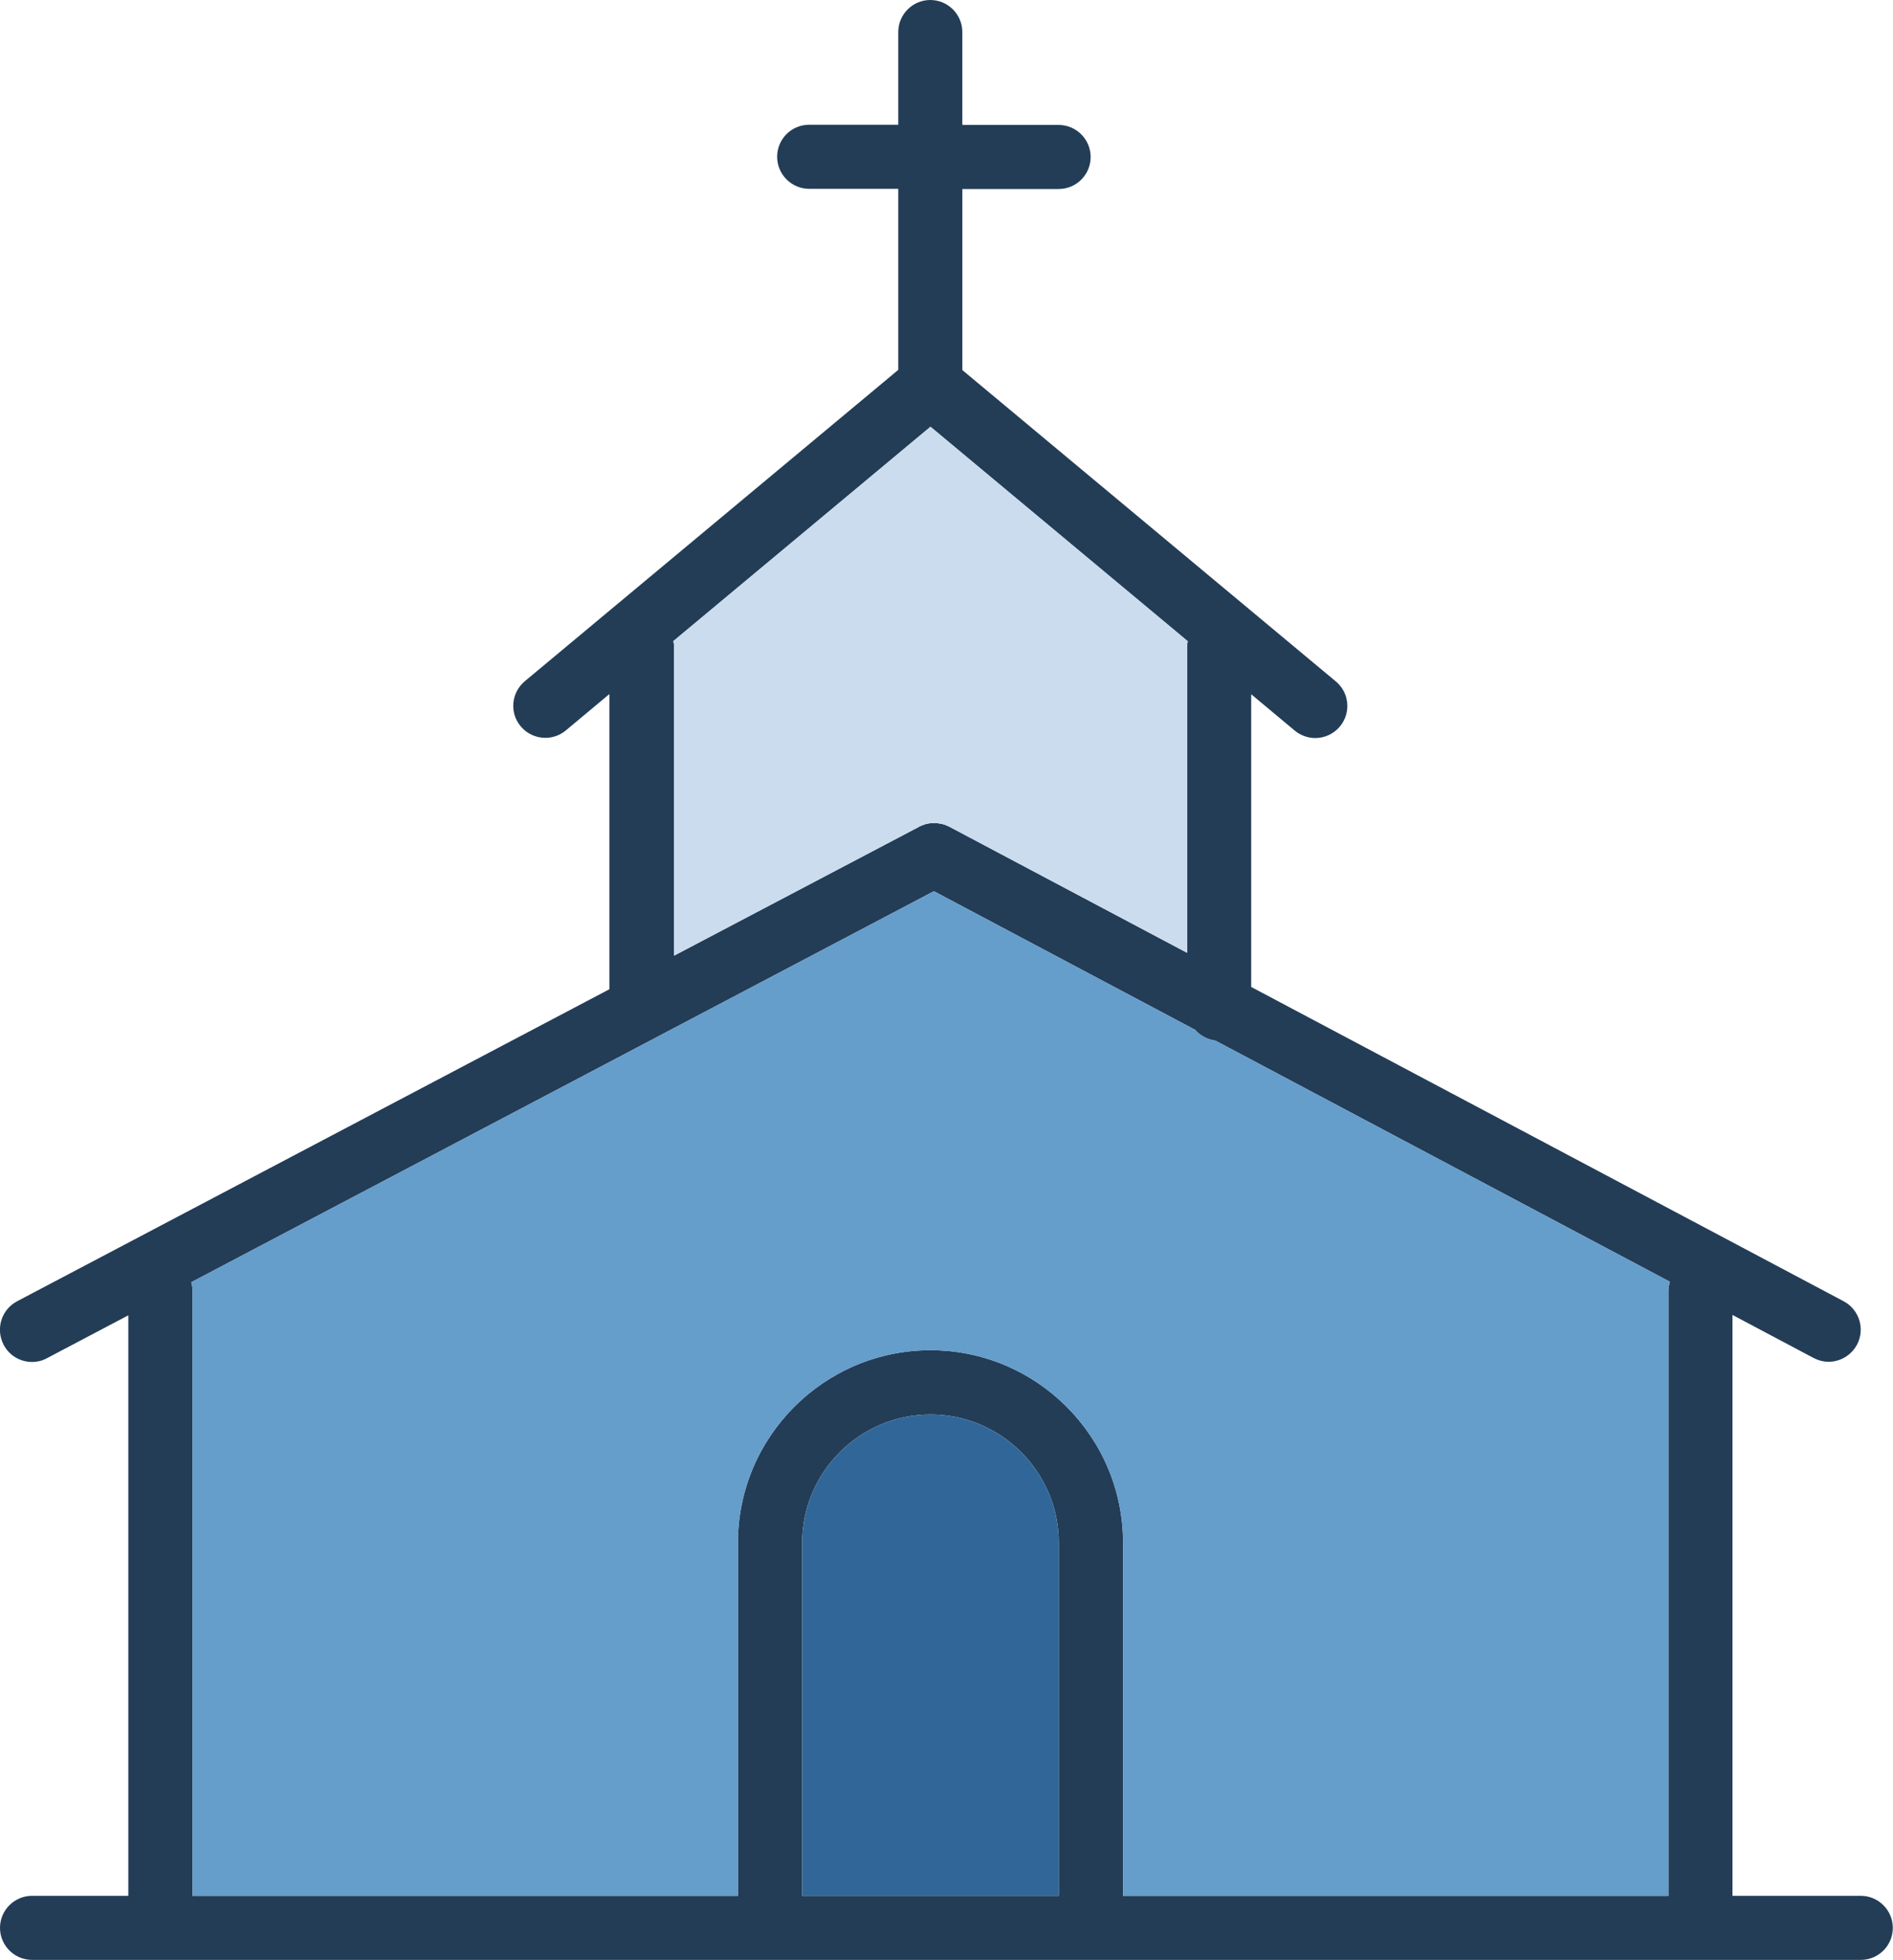
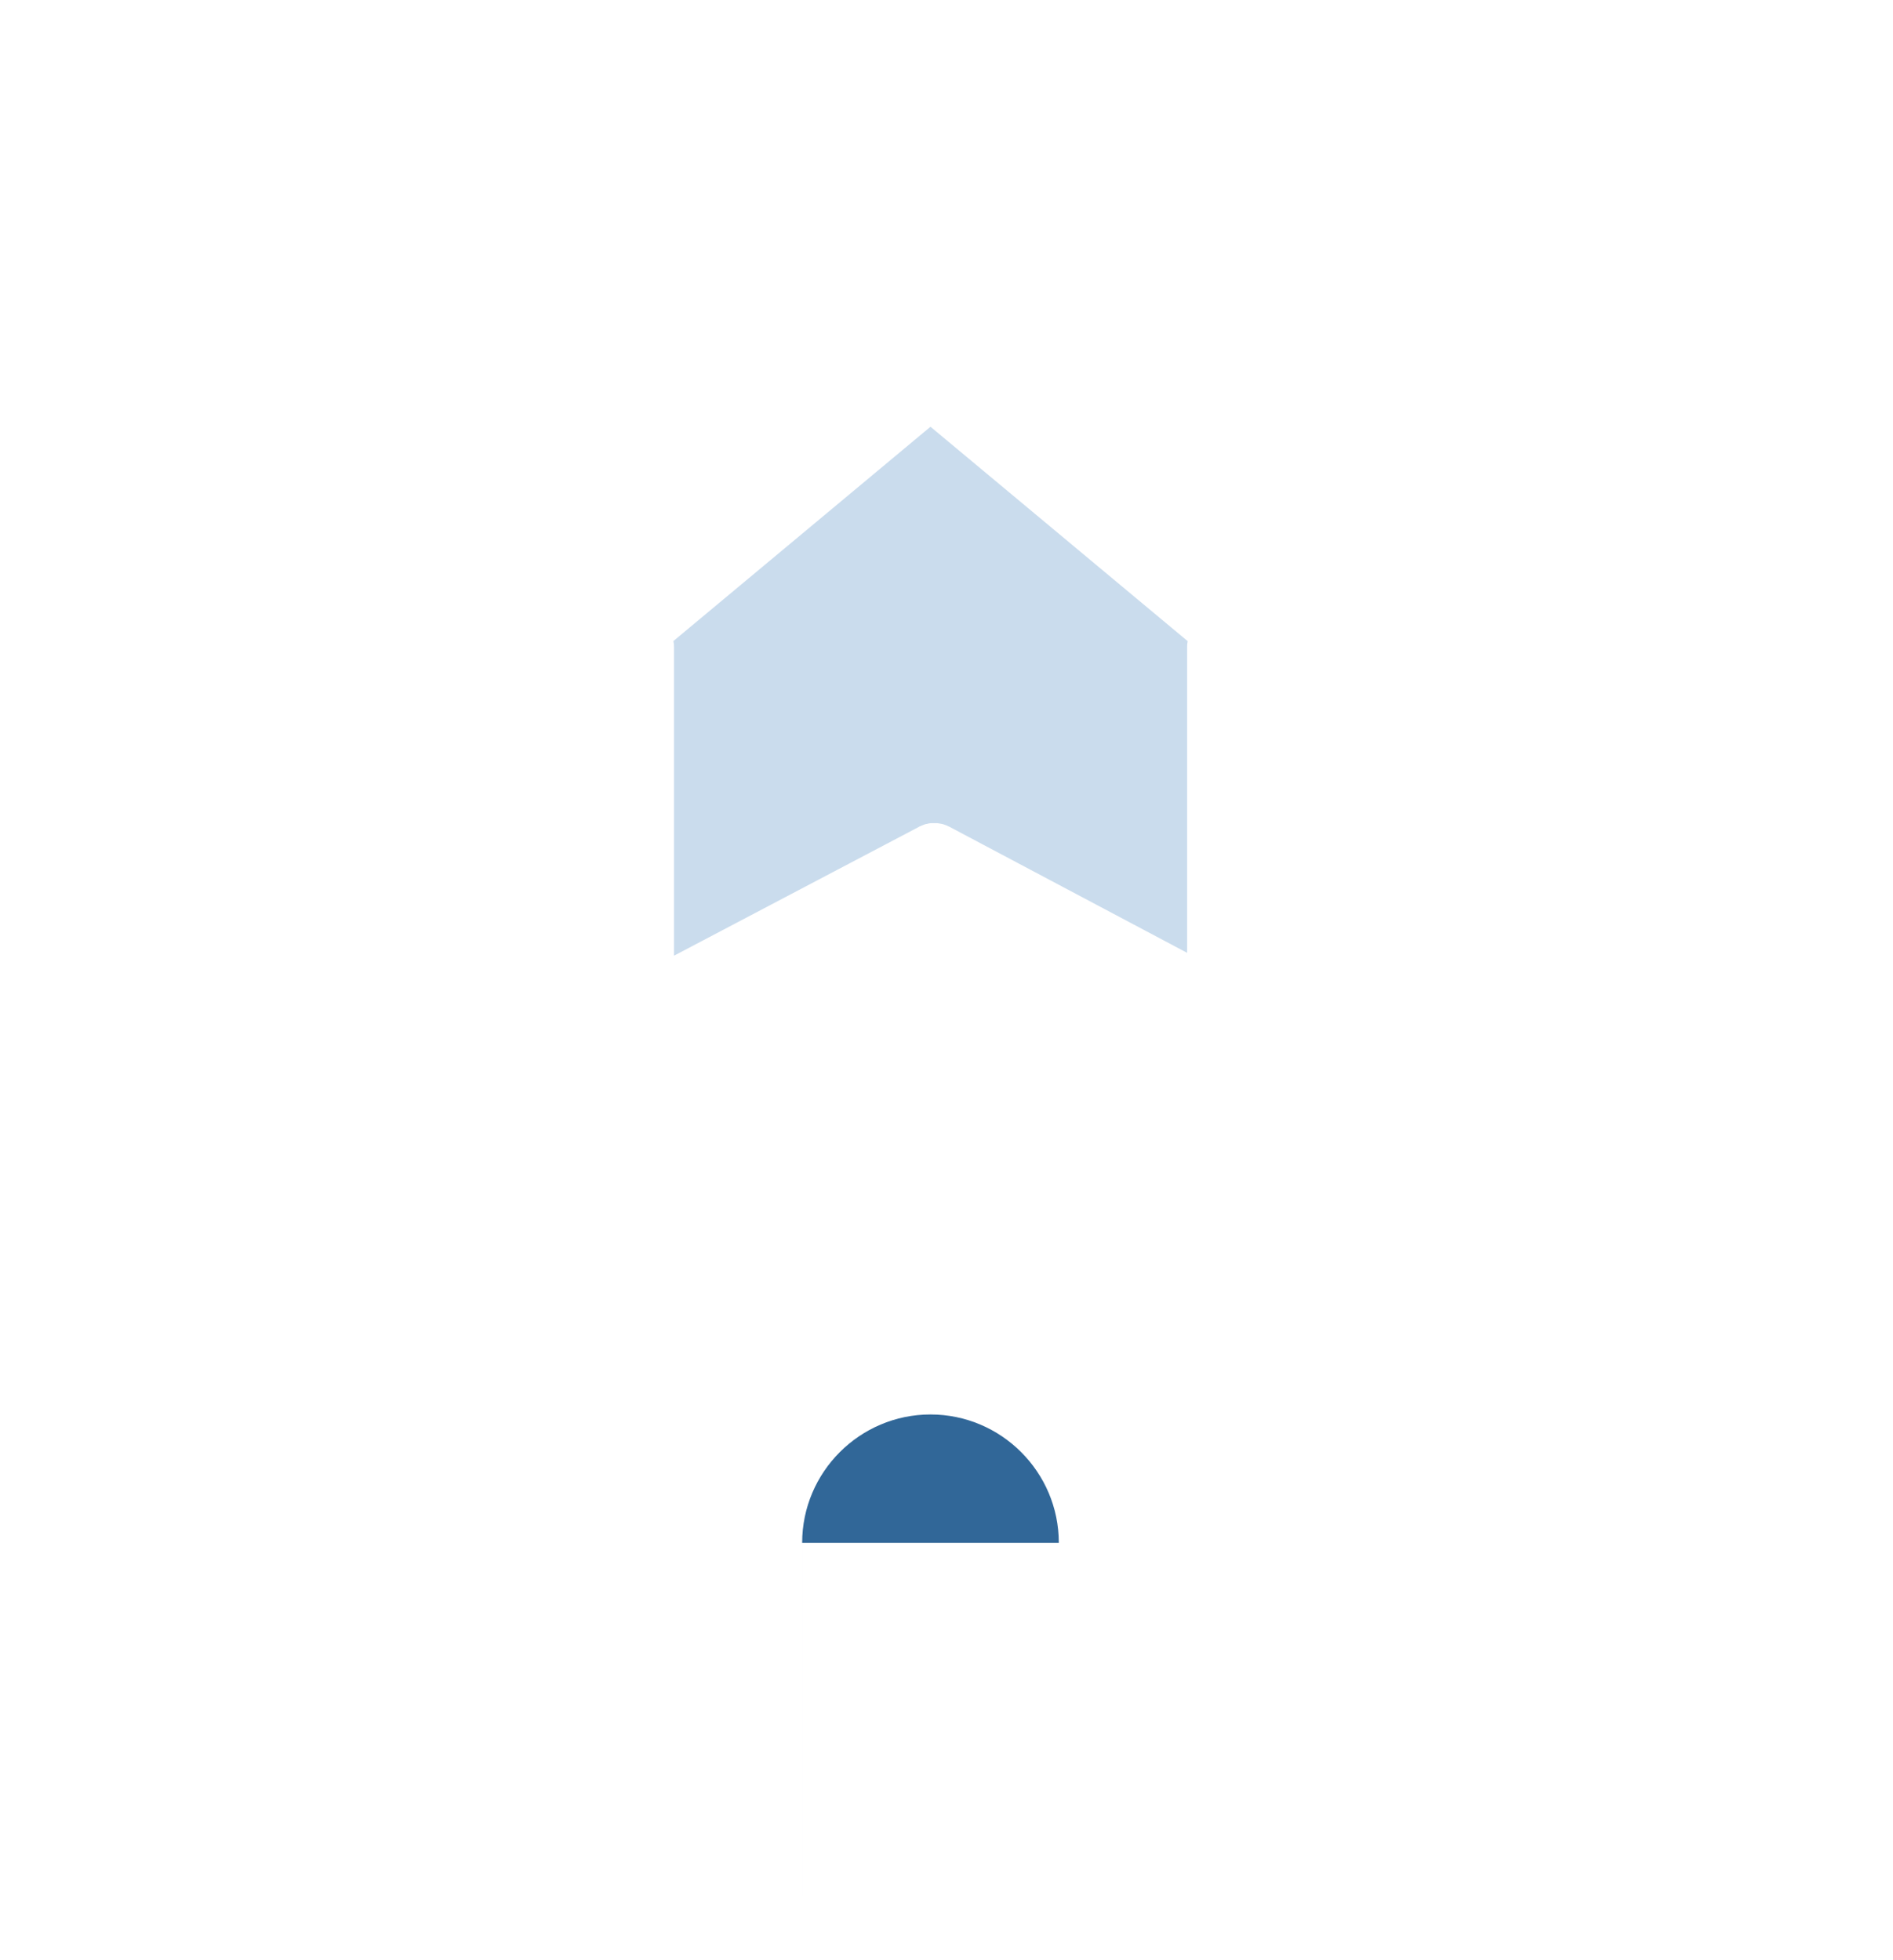
<svg xmlns="http://www.w3.org/2000/svg" id="Layer_2" viewBox="0 0 99.87 103.38">
  <defs>
    <style>
      .cls-1 {
        fill: #233d57;
      }

      .cls-2 {
        fill: #cadced;
      }

      .cls-3 {
        fill: #659dcb;
      }

      .cls-4 {
        fill: #316798;
      }
    </style>
  </defs>
  <g id="Logos">
    <g>
-       <path class="cls-1" d="M98.17,100h-6.77v-30.64l4.28,2.27c.25.13.52.2.79.2.61,0,1.19-.33,1.5-.9.44-.83.12-1.85-.7-2.29l-31.26-16.58v-15.44l2.3,1.92c.32.26.7.39,1.08.39.48,0,.97-.21,1.3-.61.6-.72.5-1.79-.22-2.38l-19.7-16.42v-9.55h5.08c.94,0,1.69-.76,1.69-1.69s-.76-1.69-1.69-1.69h-5.08V1.69c0-.93-.76-1.69-1.69-1.69s-1.69.76-1.69,1.69v4.89h-4.7c-.94,0-1.69.76-1.69,1.69s.76,1.69,1.69,1.69h4.7v9.55l-19.7,16.42c-.72.6-.82,1.67-.22,2.38.33.4.82.61,1.3.61.38,0,.77-.13,1.08-.39l2.3-1.92v15.57L.9,68.64c-.83.44-1.14,1.46-.71,2.29.3.58.89.91,1.5.91.27,0,.54-.06.79-.2l4.29-2.26v30.62H1.69C.76,100,0,100.76,0,101.69s.76,1.69,1.69,1.69h96.48c.94,0,1.69-.76,1.69-1.69s-.76-1.69-1.69-1.69ZM35.52,33.82l13.57-11.31,13.57,11.31c-.02.1-.03.19-.03.29v16.15l-12.56-6.66s-.06-.02-.09-.04c-.07-.03-.14-.06-.21-.08-.07-.02-.13-.03-.2-.04-.04,0-.08-.02-.12-.02-.07,0-.14,0-.21,0-.04,0-.08,0-.12,0-.07,0-.15.02-.22.04-.03,0-.07.01-.1.02-.09.03-.18.07-.27.11-.01,0-.03,0-.04.02h0s0,0,0,0l-12.93,6.8v-16.29c0-.1-.01-.2-.03-.29ZM10.08,67.64l39.19-20.63,13.78,7.31c.27.31.64.51,1.07.57l23.98,12.72c-.05.16-.08.32-.08.49v31.9h-28.77v-18.62c0-5.6-4.56-10.16-10.16-10.16s-10.16,4.56-10.16,10.16v18.62H10.16v-31.9c0-.16-.03-.32-.07-.47ZM42.32,100v-18.62c0-3.73,3.04-6.77,6.77-6.77s6.77,3.04,6.77,6.77v18.62h-13.54Z" />
      <path class="cls-2" d="M35.52,33.82l13.57-11.31,13.57,11.31c-.02.1-.03.19-.03.29v16.15l-12.56-6.66s-.06-.02-.09-.04c-.07-.03-.14-.06-.21-.08-.07-.02-.13-.03-.2-.04-.04,0-.08-.02-.12-.02-.07,0-.14,0-.21,0-.04,0-.08,0-.12,0-.07,0-.15.02-.22.04-.03,0-.07.01-.1.02-.09.03-.18.07-.27.11-.01,0-.03,0-.04.02h0s0,0,0,0l-12.93,6.8v-16.29c0-.1-.01-.2-.03-.29Z" />
-       <path class="cls-3" d="M10.08,67.64l39.19-20.63,13.78,7.31c.27.31.64.51,1.07.57l23.98,12.72c-.05.16-.08.32-.08.49v31.9h-28.77v-18.62c0-5.6-4.56-10.16-10.16-10.16s-10.16,4.56-10.16,10.16v18.62H10.16v-31.9c0-.16-.03-.32-.07-.47Z" />
-       <path class="cls-4" d="M42.32,100v-18.62c0-3.73,3.04-6.77,6.77-6.77s6.77,3.04,6.77,6.77v18.62h-13.54Z" />
+       <path class="cls-4" d="M42.32,100v-18.62c0-3.73,3.04-6.77,6.77-6.77s6.77,3.04,6.77,6.77h-13.54Z" />
    </g>
  </g>
</svg>